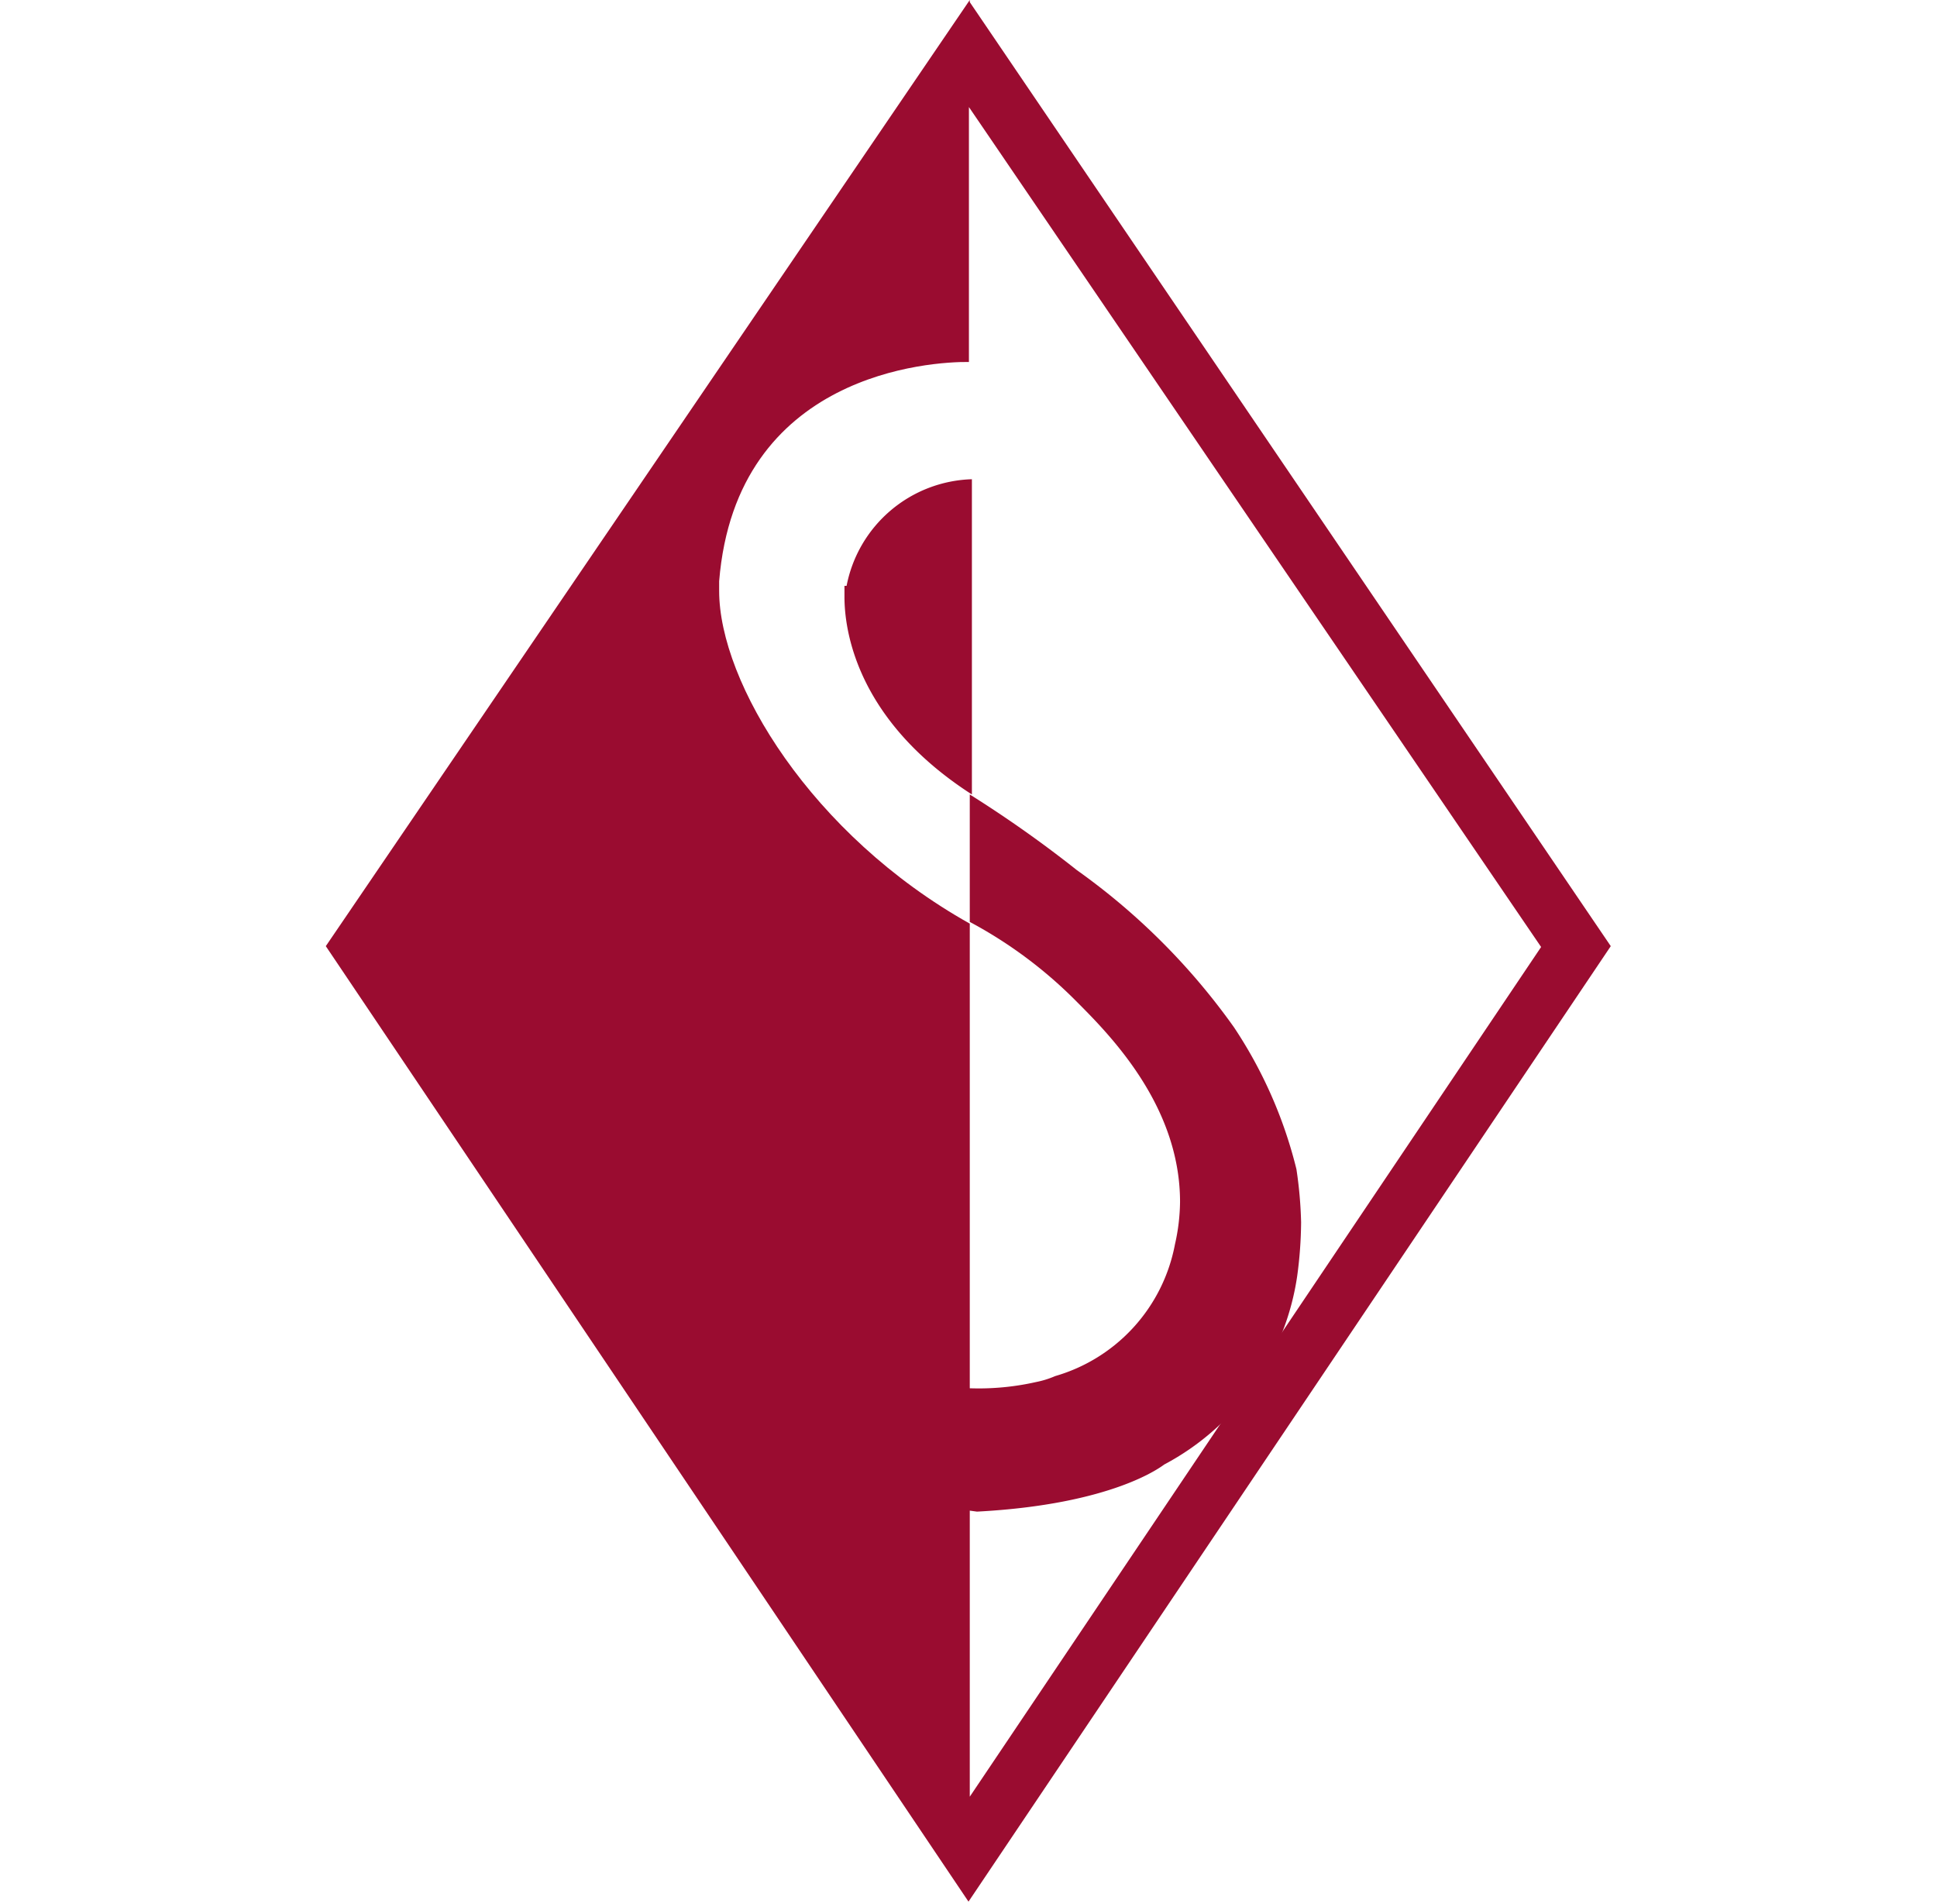
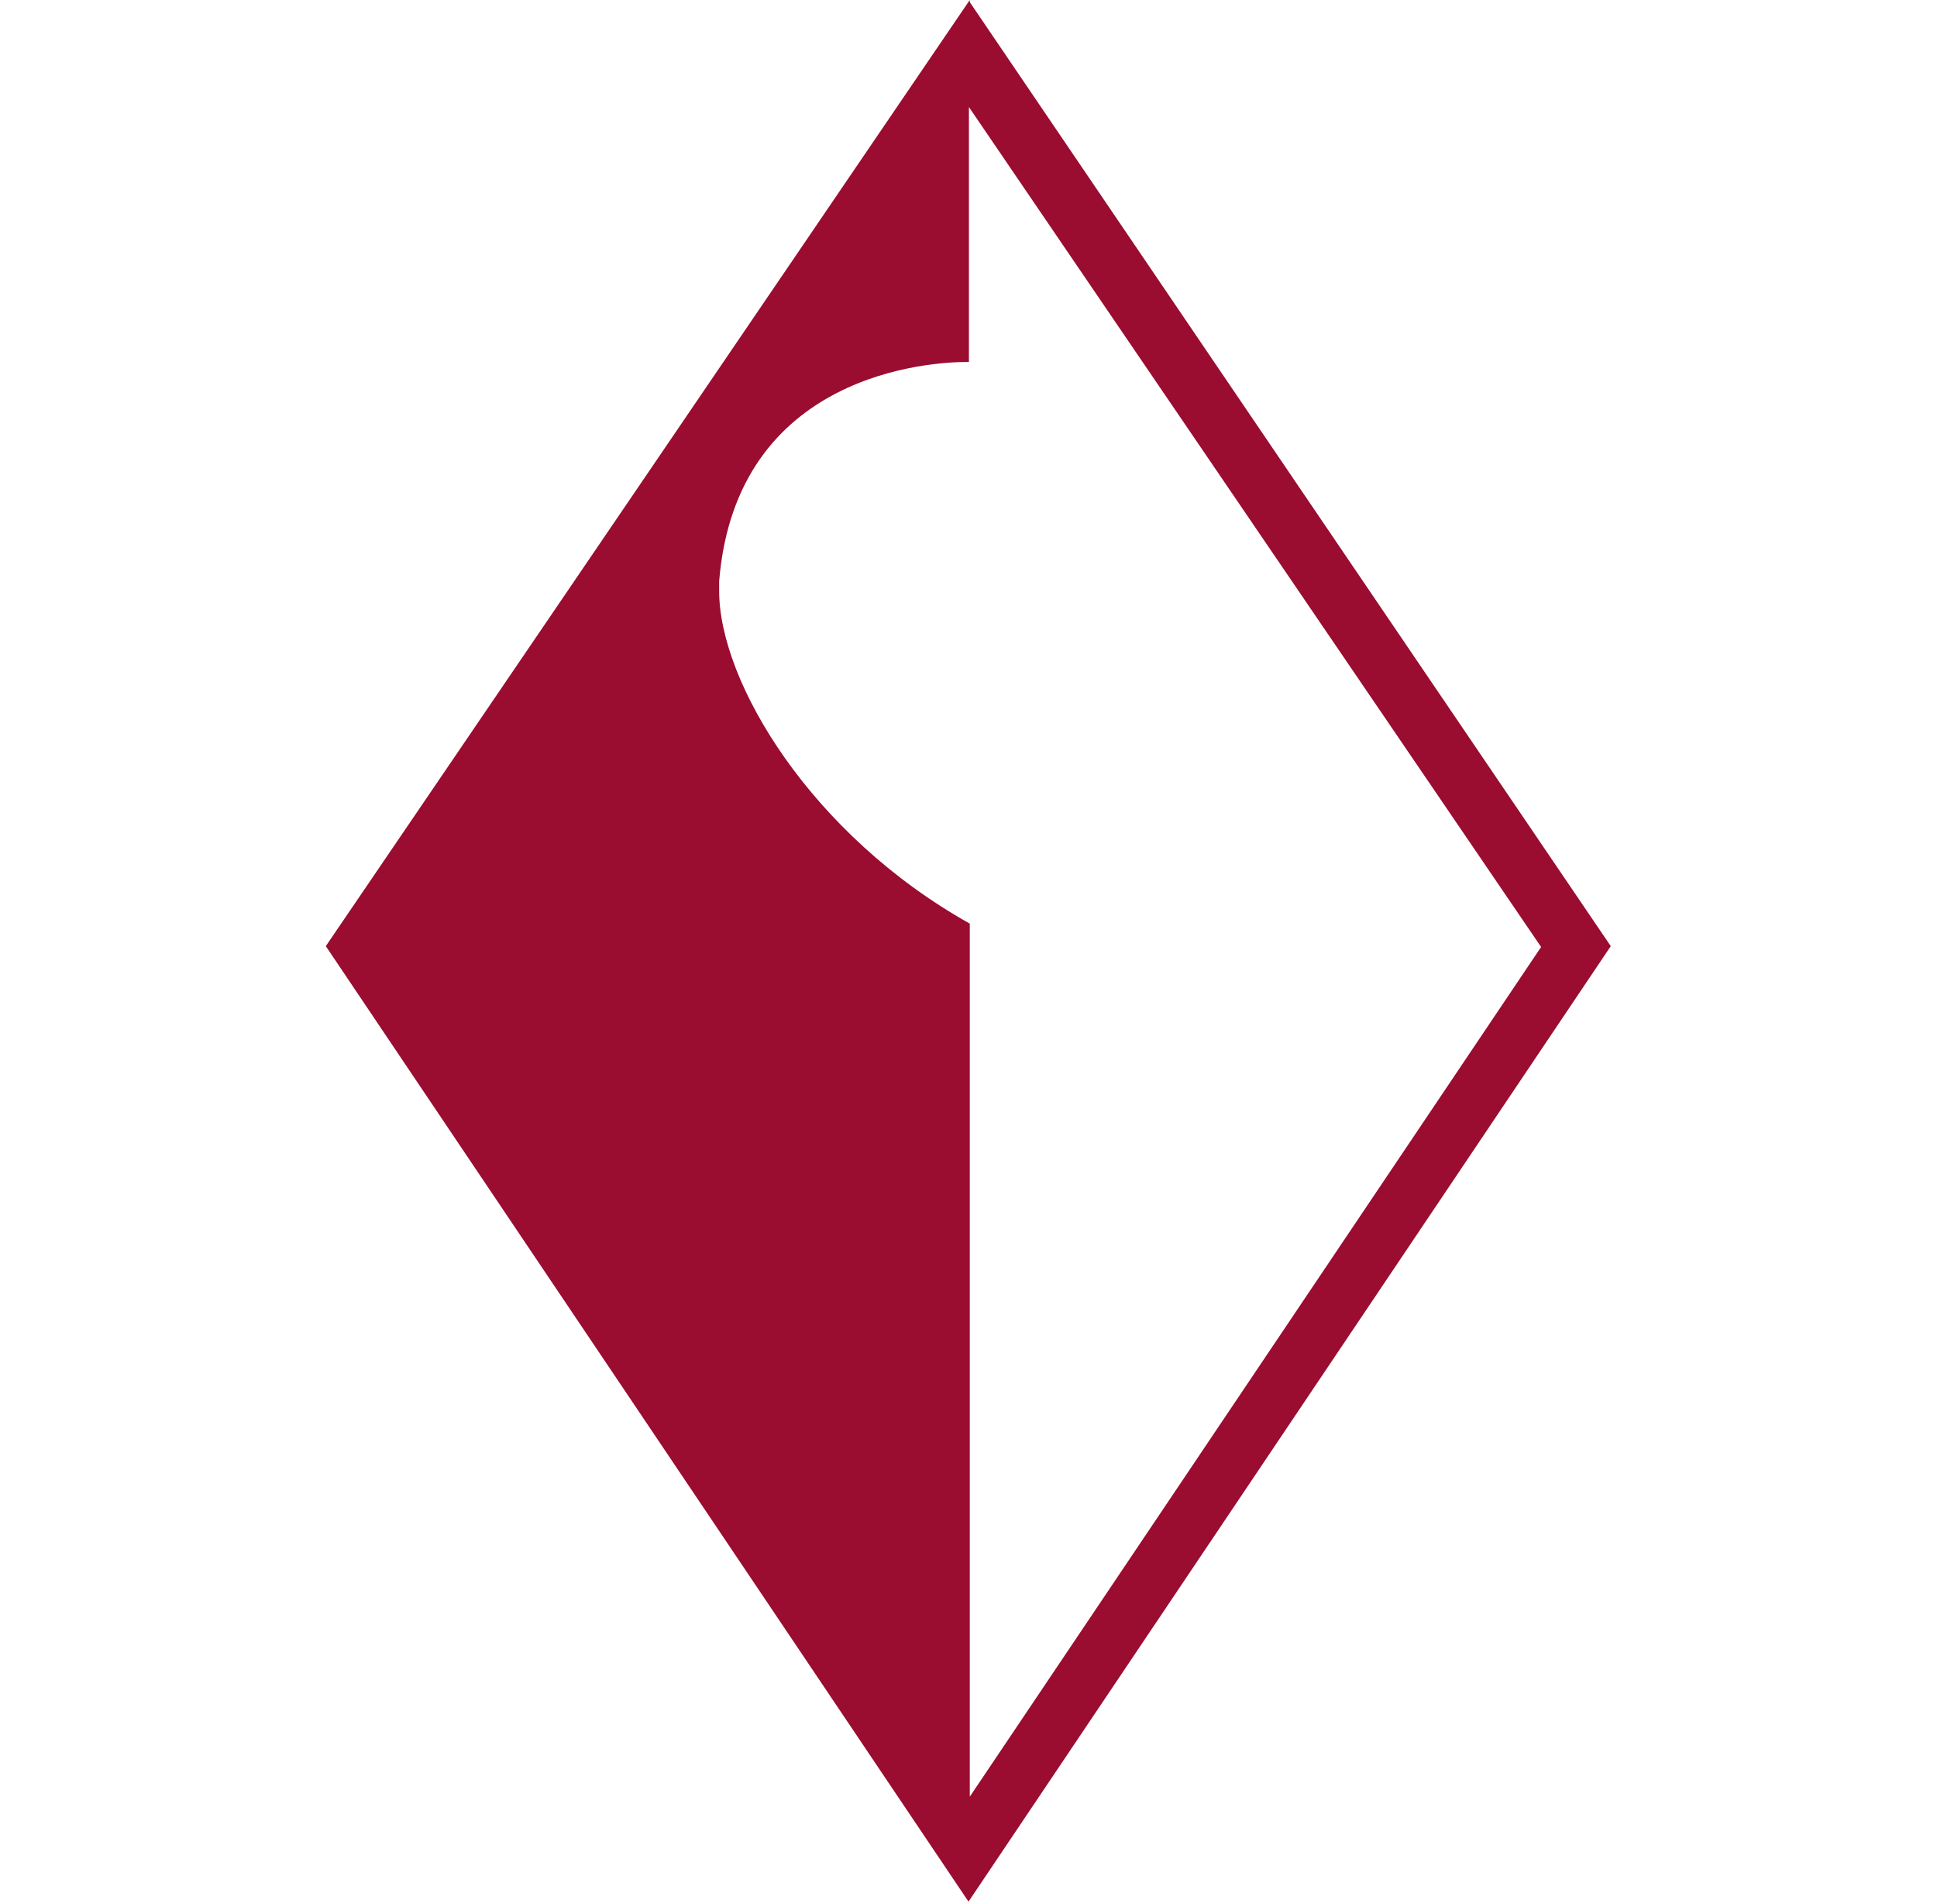
<svg xmlns="http://www.w3.org/2000/svg" viewBox="0 0 45.6 44.81">
  <defs>
    <style>.cls-1{fill:#fff;}.cls-2{fill:#9a0c30;}</style>
  </defs>
  <title>Risorsa 18</title>
  <g id="Livello_2" data-name="Livello 2">
    <g id="Livello_1-2" data-name="Livello 1">
-       <rect class="cls-1" width="45.6" height="44.81" />
      <path class="cls-2" d="M22.83.05V0h0L7.67,22.27,22.8,44.76h0v0L37.92,22.27Zm-5.9,13.86v-.23c.4-4.91,5-5.17,5.88-5.16h0v-6L36.28,22.29l-13.45,20V21.74C19.1,19.65,16.93,16.06,16.93,13.91Z" />
-       <path class="cls-2" d="M19.88,13.79v.26c0,.74.25,2.88,3,4.65V11.28a3.1,3.1,0,0,0-2.95,2.51" />
-       <path class="cls-2" d="M29.05,24.18a15.66,15.66,0,0,0-3.7-3.7,28.19,28.19,0,0,0-2.52-1.78v3a10.47,10.47,0,0,1,2.53,1.89c.81.81,2.42,2.46,2.42,4.7a4.68,4.68,0,0,1-.12,1h0a4,4,0,0,1-2.82,3.1h0a2.19,2.19,0,0,1-.45.14,6.12,6.12,0,0,1-1.39.15,10.51,10.51,0,0,1-2.76-.4l-.08,0-1,2.78,3.84.52h0c3.22-.17,4.35-1.07,4.41-1.11a6,6,0,0,0,3.13-4.45,9.77,9.77,0,0,0,.09-1.25,9.84,9.84,0,0,0-.11-1.25A10.58,10.58,0,0,0,29.05,24.18Z" />
    </g>
  </g>
</svg>